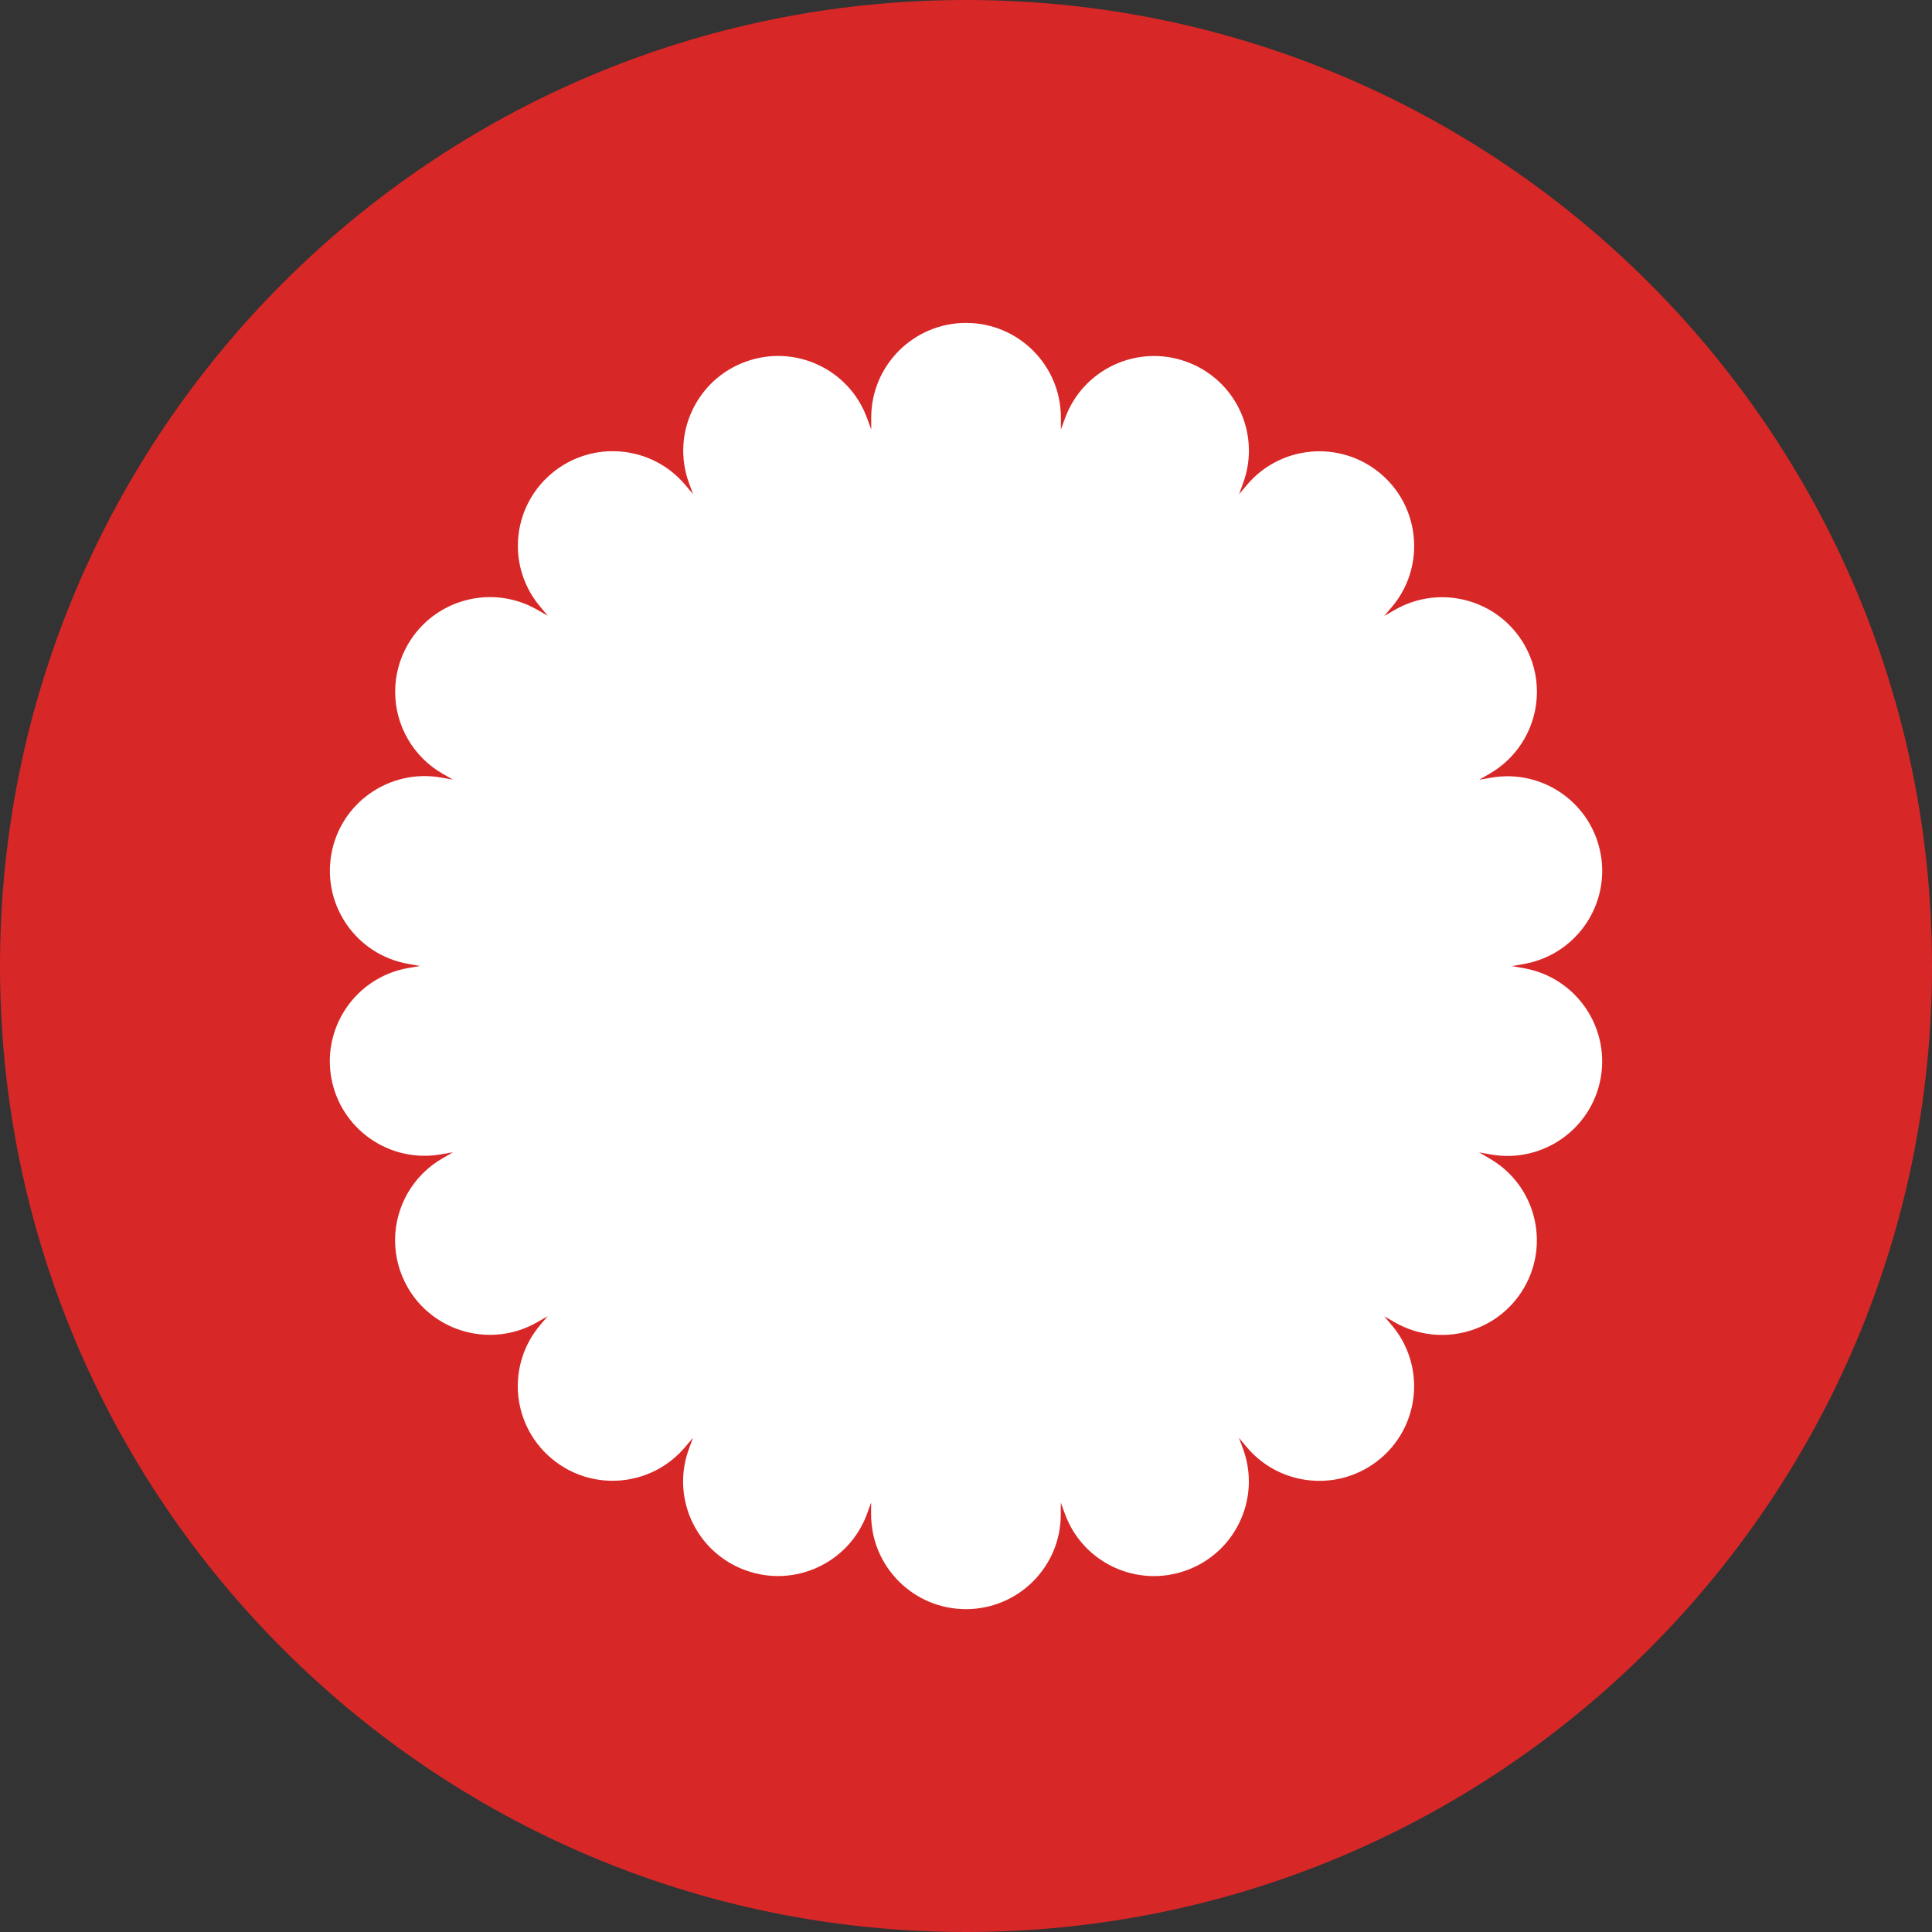
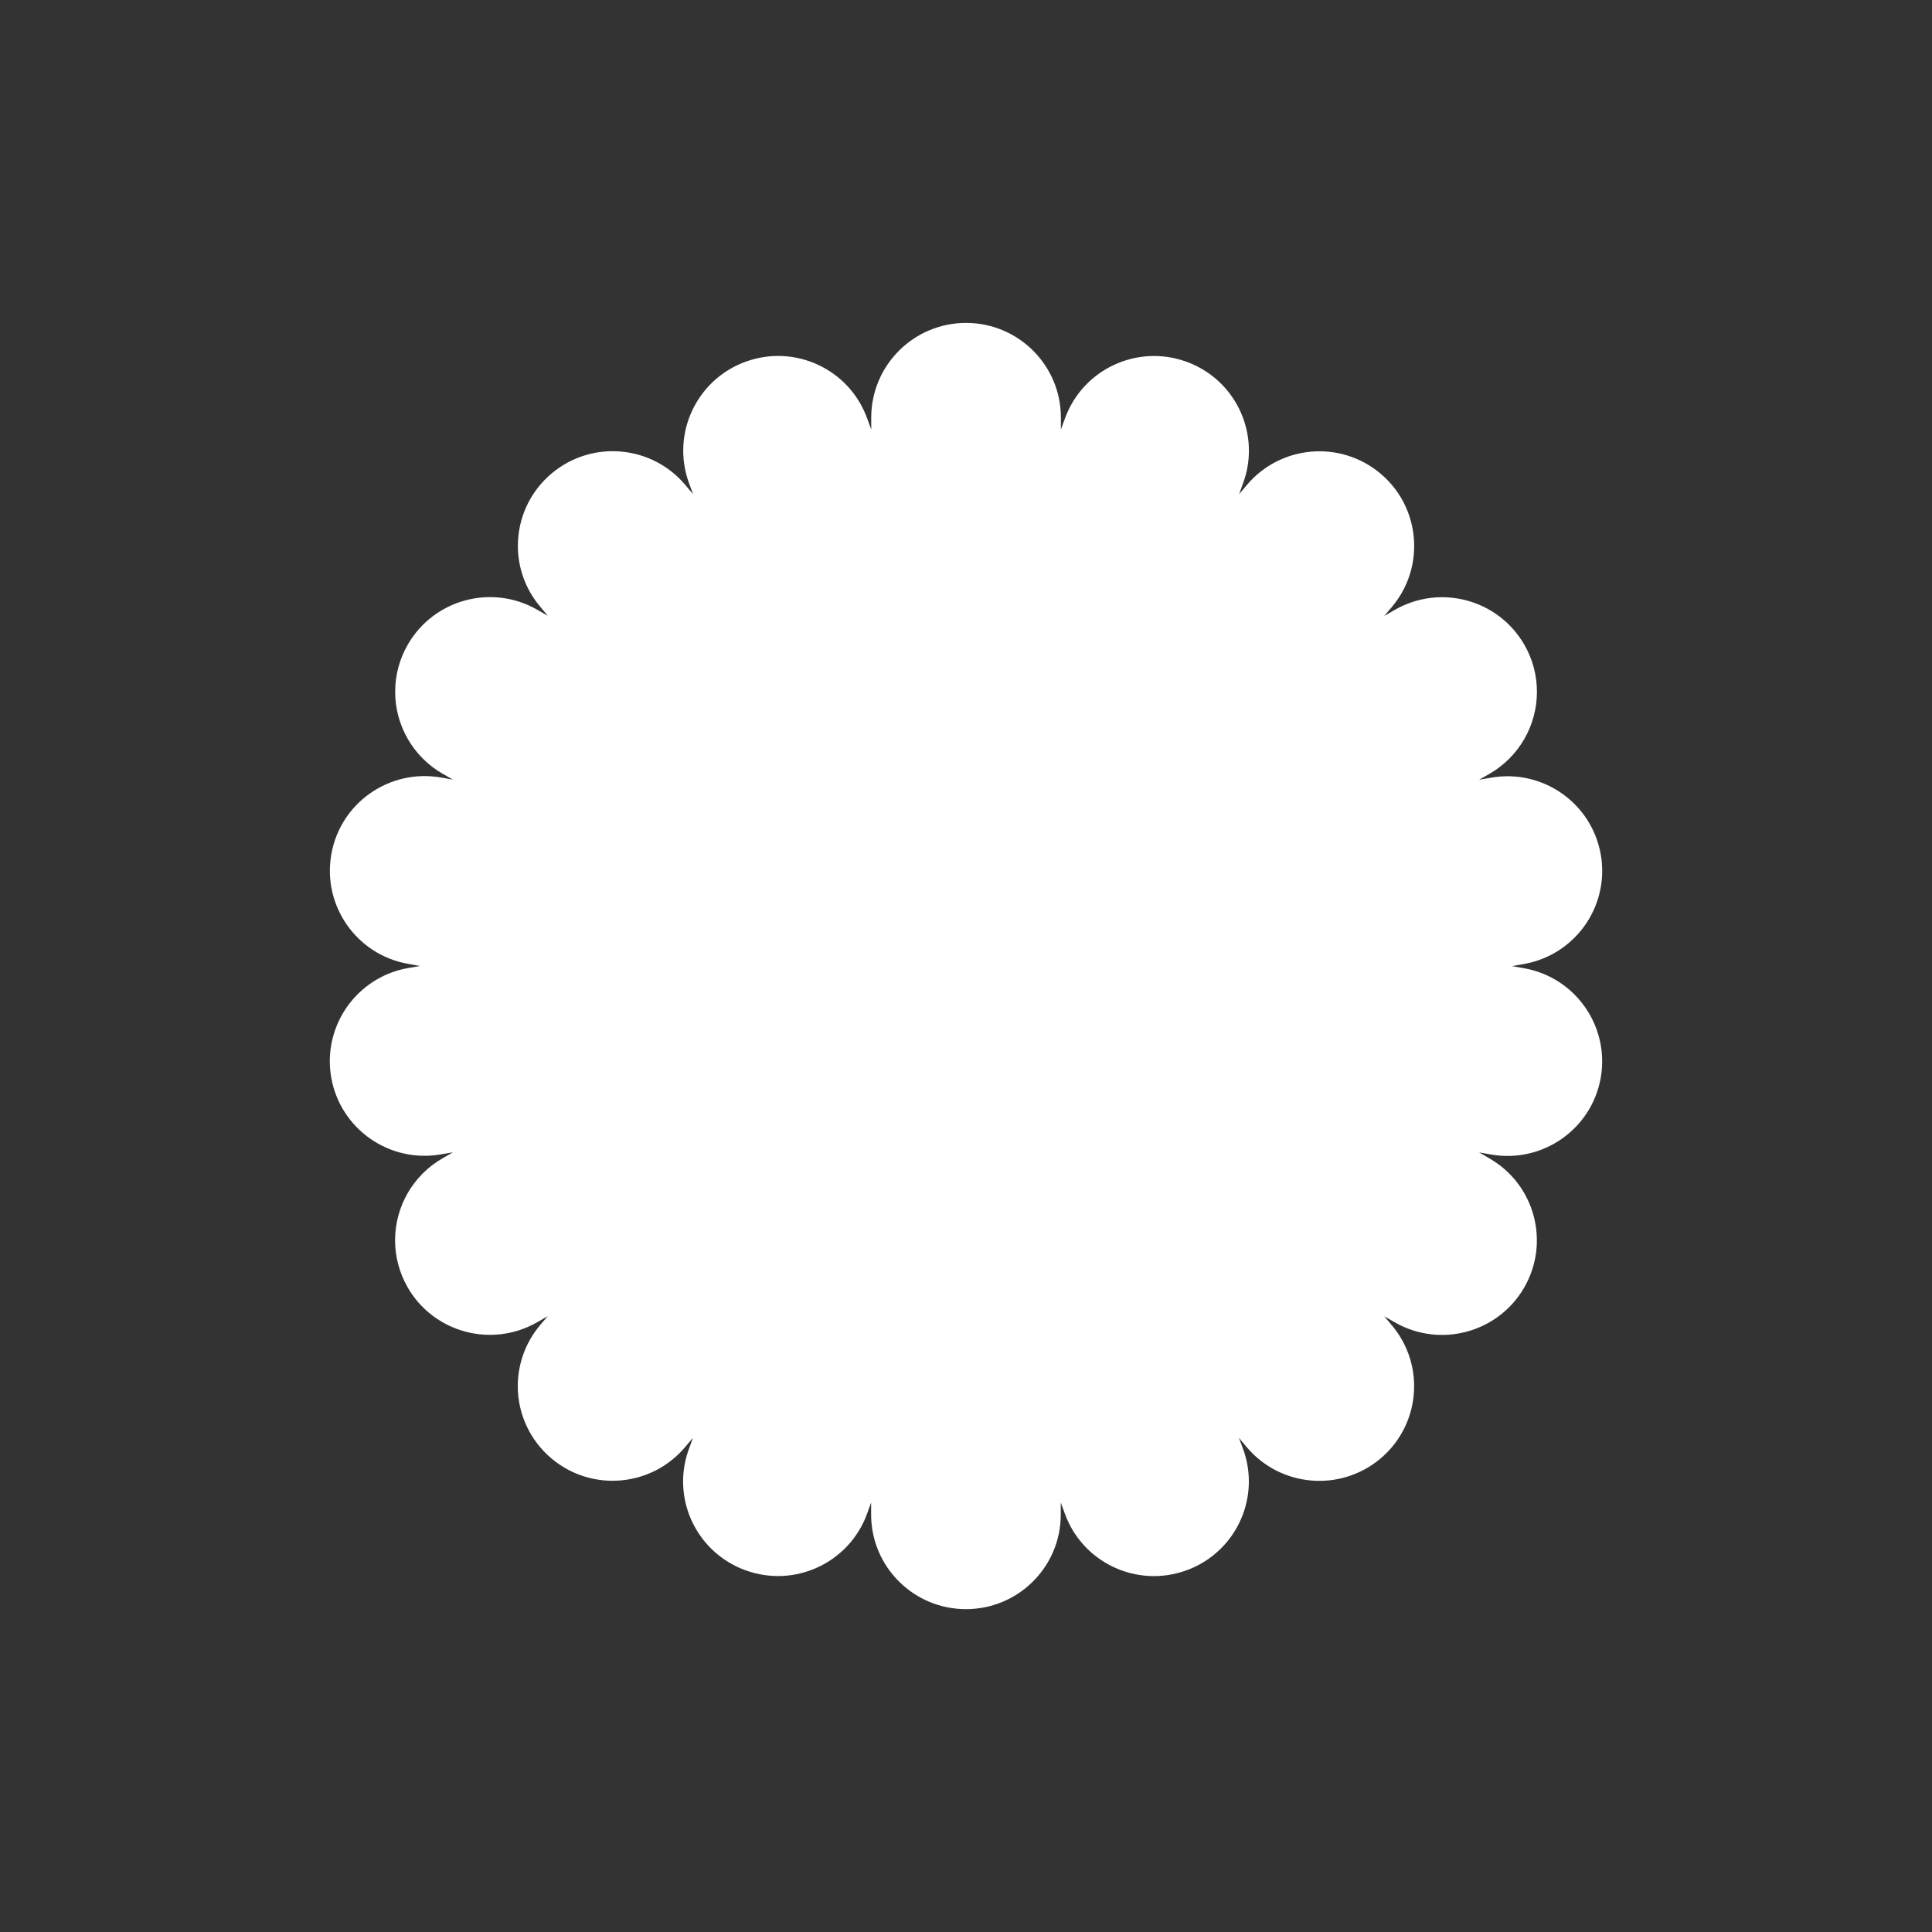
<svg xmlns="http://www.w3.org/2000/svg" width="100%" height="100%" viewBox="0 0 37 37" version="1.1" xml:space="preserve" style="fill-rule:evenodd;clip-rule:evenodd;stroke-linejoin:round;stroke-miterlimit:2;">
  <rect x="0" y="0" width="37" height="37" fill="#333333" stroke="none" />
  <g id="icon_wehelpen">
-     <path d="M18.5,0c10.217,0 18.5,8.283 18.5,18.5c0,10.217 -8.283,18.5 -18.5,18.5c-10.217,0 -18.5,-8.283 -18.5,-18.5c0,-10.217 8.283,-18.5 18.5,-18.5" style="fill:#d82727;fill-rule:nonzero;" />
    <path d="M29.183,18.542l-0.227,-0.04l0.227,-0.04c0.866,-0.151 1.499,-0.902 1.501,-1.781c0,-0.105 -0.008,-0.211 -0.028,-0.318c-0.174,-0.986 -1.116,-1.643 -2.103,-1.469l-0.225,0.039l0.198,-0.114c0.562,-0.323 0.908,-0.923 0.908,-1.571c0,-0.308 -0.078,-0.619 -0.243,-0.904c-0.502,-0.867 -1.612,-1.164 -2.481,-0.663l-0.199,0.114l0.148,-0.175c0.275,-0.326 0.425,-0.739 0.424,-1.165c0,-0.517 -0.22,-1.03 -0.648,-1.388c-0.768,-0.643 -1.912,-0.544 -2.558,0.223l-0.147,0.175l0.078,-0.215c0.073,-0.198 0.11,-0.408 0.11,-0.62c-0.001,-0.762 -0.478,-1.443 -1.195,-1.702c-0.942,-0.343 -1.984,0.142 -2.327,1.083l-0.079,0.215l0,-0.229c0,-1.001 -0.813,-1.812 -1.815,-1.813c-1.003,-0 -1.816,0.812 -1.817,1.812l0,0.229l-0.079,-0.215c-0.342,-0.941 -1.383,-1.426 -2.326,-1.083c-0.941,0.341 -1.428,1.381 -1.086,2.322l0.079,0.215l-0.147,-0.175c-0.645,-0.768 -1.791,-0.867 -2.559,-0.224c-0.412,0.344 -0.65,0.853 -0.649,1.39c0,0.426 0.151,0.837 0.426,1.162l0.147,0.176l-0.199,-0.114c-0.868,-0.501 -1.979,-0.204 -2.48,0.662c-0.16,0.275 -0.244,0.587 -0.244,0.905c-0.001,0.648 0.345,1.247 0.907,1.571l0.199,0.114l-0.225,-0.04c-0.989,-0.174 -1.931,0.484 -2.104,1.47c-0.173,0.986 0.486,1.926 1.472,2.098l0.227,0.041l-0.227,0.039c-0.865,0.151 -1.498,0.902 -1.501,1.781c0,0.105 0.009,0.211 0.028,0.318c0.174,0.985 1.116,1.643 2.103,1.469l0.227,-0.039l-0.199,0.115c-0.562,0.323 -0.909,0.922 -0.909,1.571c0,0.307 0.079,0.618 0.243,0.904c0.502,0.867 1.613,1.163 2.481,0.663l0.199,-0.114l-0.148,0.174c-0.275,0.327 -0.425,0.739 -0.425,1.166c0,0.536 0.238,1.044 0.649,1.387c0.768,0.644 1.912,0.544 2.558,-0.223l0.148,-0.175l-0.078,0.215c-0.073,0.199 -0.111,0.409 -0.111,0.621c0.001,0.762 0.479,1.442 1.196,1.701c0.942,0.343 1.984,-0.142 2.327,-1.082l0.078,-0.215l0,0.228c0,1.001 0.813,1.813 1.816,1.813c1.003,-0 1.816,-0.811 1.816,-1.812l0,-0.229l0.079,0.215c0.342,0.941 1.385,1.426 2.327,1.083c0.717,-0.259 1.194,-0.939 1.196,-1.701c0,-0.206 -0.035,-0.416 -0.11,-0.622l-0.08,-0.214l0.148,0.176c0.644,0.766 1.79,0.867 2.559,0.223c0.412,-0.344 0.649,-0.853 0.648,-1.39c0,-0.425 -0.15,-0.837 -0.424,-1.162l-0.148,-0.175l0.198,0.113c0.869,0.501 1.98,0.204 2.481,-0.662c0.501,-0.866 0.205,-1.973 -0.661,-2.473c-0.001,-0.001 -0.002,-0.001 -0.003,-0.002l-0.198,-0.115l0.225,0.04c0.988,0.174 1.93,-0.484 2.104,-1.469c0.173,-0.986 -0.486,-1.926 -1.473,-2.099Z" style="fill:#fff;" />
  </g>
</svg>